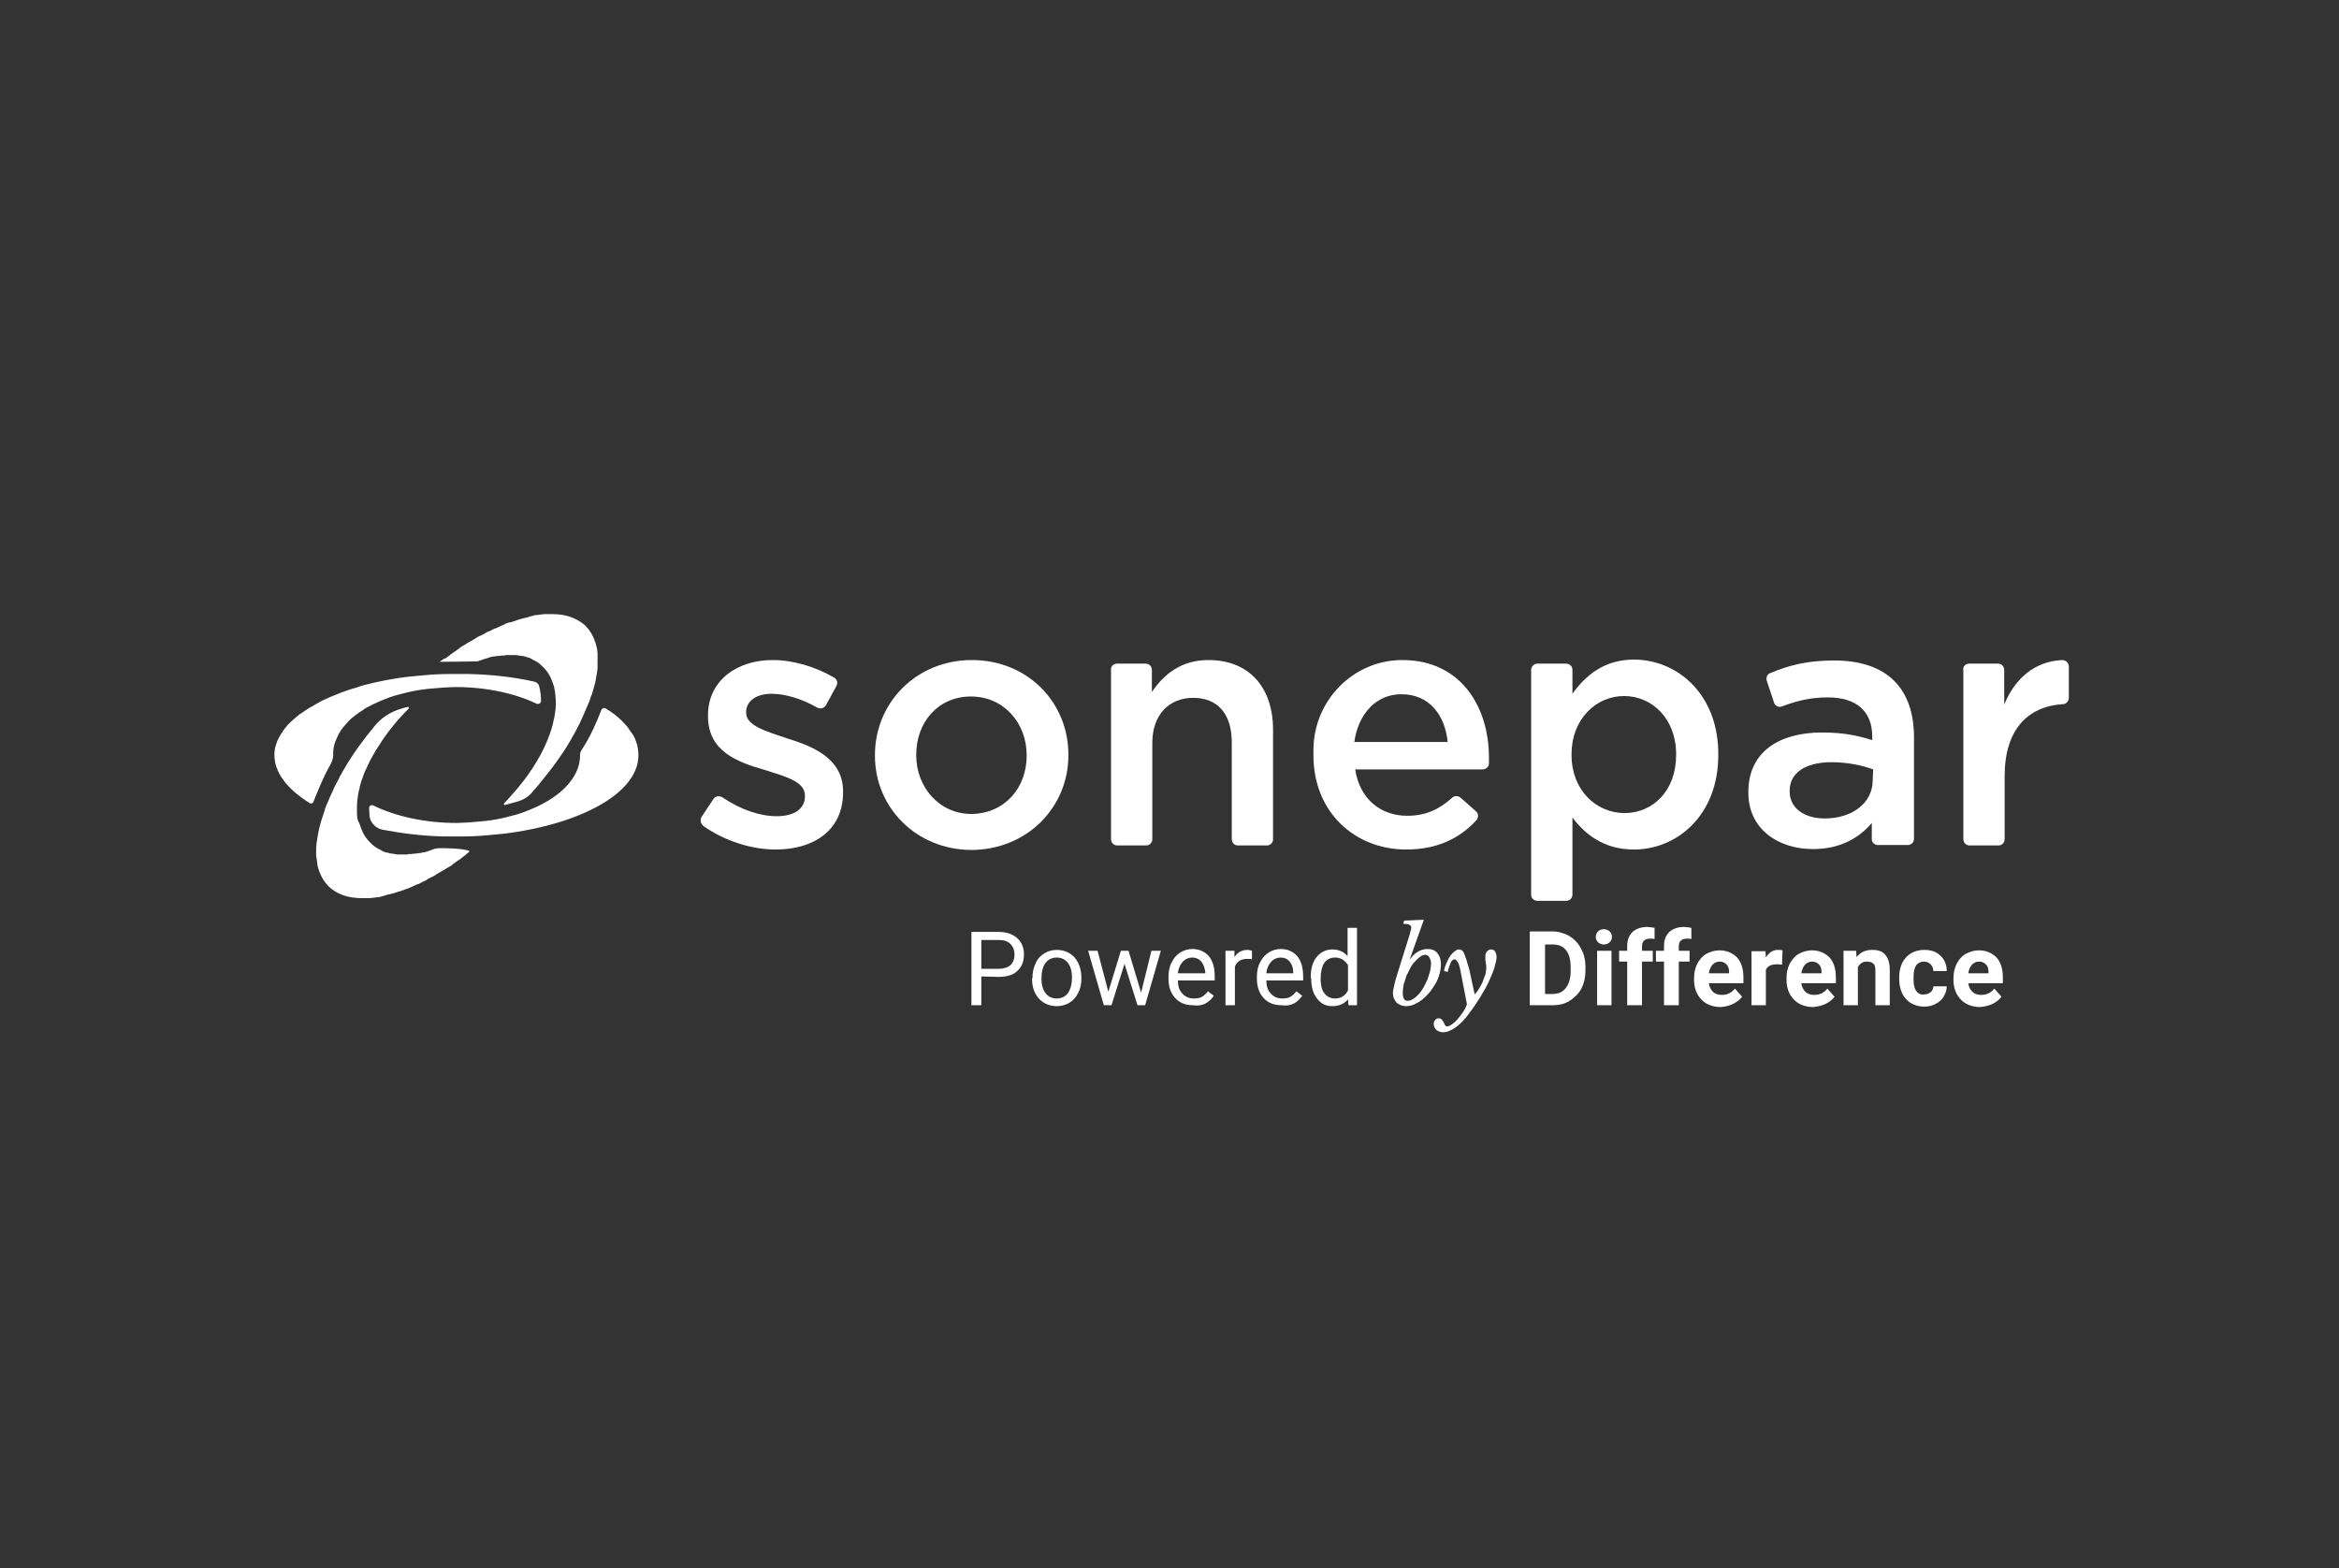
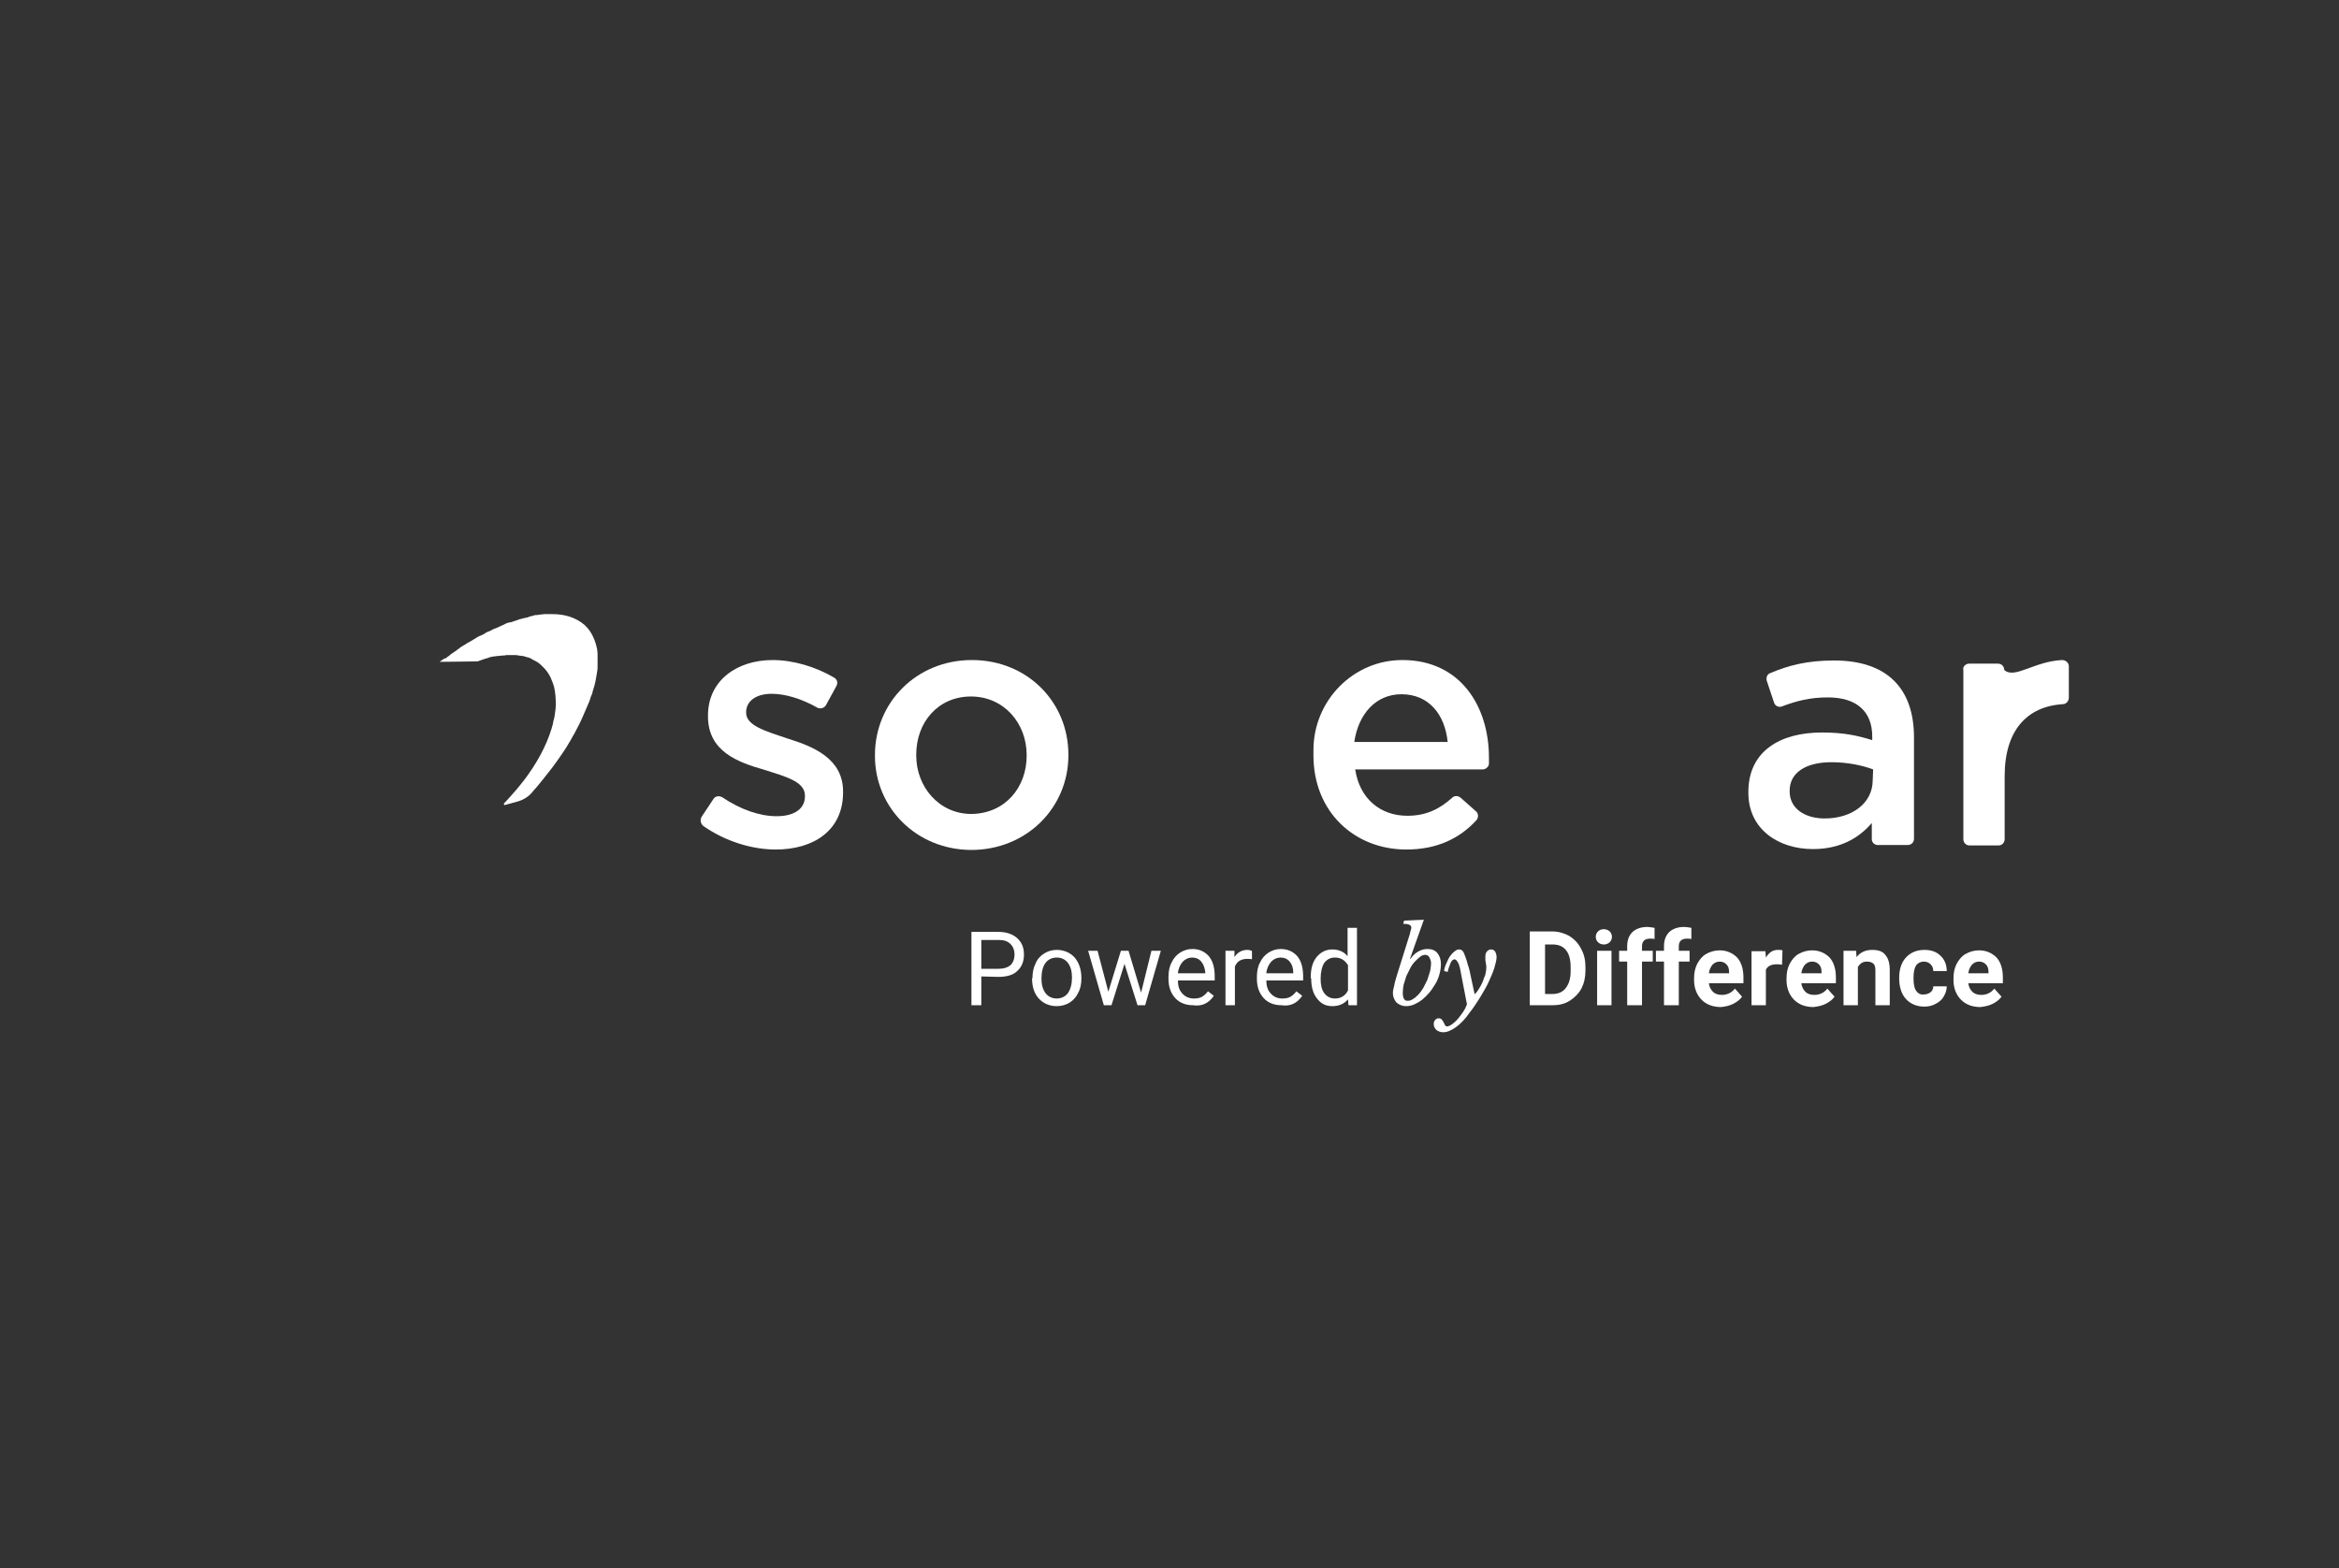
<svg xmlns="http://www.w3.org/2000/svg" width="179" height="120" viewBox="0 0 179 120" fill="none">
  <rect x="0" y="0" width="179" height="120" fill="#333333" stroke="none" />
  <path d="M76.404 74.763C77.022 74.763 77.537 74.625 77.847 74.315C78.19 74.005 78.362 73.592 78.362 73.041C78.362 72.524 78.19 72.111 77.847 71.801C77.503 71.491 77.022 71.319 76.404 71.319H74.343V76.933H75.099V74.729M75.099 71.939H76.473C76.85 71.939 77.125 72.042 77.331 72.249C77.537 72.455 77.641 72.731 77.641 73.041C77.641 73.385 77.537 73.661 77.331 73.868C77.125 74.04 76.816 74.143 76.438 74.143H75.099V71.939ZM78.98 74.867C78.98 75.521 79.152 76.038 79.495 76.417C79.839 76.796 80.32 77.002 80.869 77.002C81.247 77.002 81.591 76.899 81.865 76.727C82.14 76.554 82.381 76.279 82.518 75.969C82.69 75.659 82.758 75.28 82.758 74.867C82.758 74.212 82.587 73.695 82.243 73.282C81.9 72.903 81.419 72.697 80.869 72.697C80.491 72.697 80.182 72.8 79.907 72.972C79.633 73.144 79.392 73.385 79.255 73.73C79.083 74.074 79.014 74.419 79.014 74.832V74.867H78.98ZM80.01 73.695C80.217 73.42 80.526 73.282 80.869 73.282C81.213 73.282 81.522 73.42 81.728 73.695C81.934 73.971 82.037 74.35 82.037 74.798C82.037 75.314 81.934 75.693 81.728 76.003C81.522 76.279 81.213 76.417 80.869 76.417C80.526 76.417 80.217 76.279 80.01 76.003C79.804 75.728 79.701 75.349 79.701 74.901C79.701 74.384 79.804 73.971 80.01 73.695ZM86.365 72.765H85.781L84.819 75.9L83.995 72.765H83.274L84.476 76.933H85.06L86.056 73.764L87.052 76.933H87.636L88.838 72.765H88.117L87.327 75.969L86.365 72.765ZM92.891 76.21L92.445 75.865C92.307 76.038 92.17 76.175 91.998 76.279C91.826 76.382 91.62 76.417 91.346 76.417C91.002 76.417 90.693 76.279 90.487 76.038C90.246 75.797 90.143 75.452 90.143 75.039H92.96V74.729C92.96 74.074 92.823 73.558 92.513 73.179C92.204 72.834 91.792 72.628 91.242 72.628C90.899 72.628 90.59 72.731 90.315 72.903C90.04 73.075 89.8 73.351 89.662 73.661C89.491 73.971 89.422 74.35 89.422 74.763V74.901C89.422 75.521 89.594 76.003 89.937 76.382C90.281 76.761 90.762 76.933 91.311 76.933C91.998 77.037 92.513 76.761 92.891 76.21ZM91.929 73.592C92.101 73.799 92.204 74.074 92.239 74.419V74.488H90.143C90.178 74.109 90.315 73.833 90.521 73.592C90.727 73.385 90.968 73.282 91.242 73.282C91.517 73.282 91.758 73.385 91.929 73.592ZM95.776 72.765C95.708 72.731 95.605 72.697 95.467 72.697C95.055 72.697 94.712 72.869 94.471 73.248V72.765H93.784V76.933H94.505V73.971C94.677 73.558 94.986 73.385 95.467 73.385C95.605 73.385 95.708 73.385 95.811 73.42V72.765H95.776ZM99.658 76.21L99.211 75.865C99.074 76.038 98.936 76.175 98.765 76.279C98.593 76.382 98.387 76.417 98.112 76.417C97.769 76.417 97.46 76.279 97.253 76.038C97.013 75.797 96.91 75.452 96.91 75.039H99.727V74.729C99.727 74.074 99.589 73.558 99.28 73.179C98.971 72.834 98.559 72.628 98.009 72.628C97.666 72.628 97.356 72.731 97.082 72.903C96.807 73.075 96.566 73.351 96.429 73.661C96.257 73.971 96.189 74.35 96.189 74.763V74.901C96.189 75.521 96.36 76.003 96.704 76.382C97.047 76.761 97.528 76.933 98.078 76.933C98.765 77.037 99.28 76.761 99.658 76.21ZM98.696 73.592C98.868 73.799 98.971 74.074 98.971 74.419V74.488H96.91C96.944 74.109 97.082 73.833 97.288 73.592C97.494 73.385 97.734 73.282 98.009 73.282C98.284 73.282 98.524 73.385 98.696 73.592ZM100.345 74.867C100.345 75.521 100.482 76.038 100.791 76.417C101.1 76.83 101.478 77.002 101.959 77.002C102.474 77.002 102.852 76.83 103.161 76.486L103.196 76.933H103.848V71.009H103.127V73.179C102.852 72.834 102.44 72.662 101.959 72.662C101.478 72.662 101.066 72.869 100.757 73.248C100.448 73.626 100.31 74.143 100.31 74.798V74.867H100.345ZM101.341 73.695C101.547 73.42 101.822 73.282 102.165 73.282C102.612 73.282 102.921 73.489 103.161 73.868V75.797C102.955 76.21 102.612 76.417 102.165 76.417C101.822 76.417 101.547 76.279 101.341 76.003C101.135 75.728 101.066 75.349 101.066 74.901C101.066 74.384 101.169 73.971 101.341 73.695ZM108.966 70.389L107.455 70.457L107.386 70.699C107.798 70.699 108.004 70.802 108.004 70.974C108.004 71.009 108.004 71.078 107.97 71.181C107.936 71.284 107.901 71.388 107.901 71.456L106.94 74.522C106.837 74.867 106.734 75.177 106.699 75.418C106.631 75.659 106.596 75.865 106.596 76.003C106.596 76.279 106.699 76.52 106.871 76.727C107.077 76.899 107.317 77.002 107.592 77.002C107.798 77.002 108.004 76.968 108.245 76.864C108.451 76.761 108.657 76.658 108.863 76.486C109.069 76.313 109.241 76.141 109.413 75.934C109.584 75.728 109.722 75.487 109.859 75.28C109.997 75.039 110.1 74.798 110.168 74.522C110.237 74.281 110.271 74.005 110.271 73.764C110.271 73.42 110.168 73.144 109.997 72.938C109.825 72.731 109.584 72.628 109.241 72.628C109.001 72.628 108.726 72.697 108.52 72.834C108.279 72.972 108.107 73.144 107.936 73.385H107.901L108.966 70.389ZM107.352 75.969C107.352 75.762 107.386 75.555 107.421 75.349C107.489 75.142 107.558 74.935 107.627 74.694C107.73 74.488 107.833 74.281 107.936 74.074C108.039 73.868 108.176 73.695 108.314 73.558C108.451 73.42 108.588 73.282 108.691 73.213C108.829 73.11 108.966 73.075 109.069 73.075C109.207 73.075 109.31 73.144 109.378 73.248C109.447 73.385 109.516 73.523 109.516 73.695C109.516 73.902 109.481 74.109 109.447 74.315C109.378 74.522 109.31 74.763 109.241 74.97C109.138 75.177 109.035 75.383 108.932 75.59C108.794 75.797 108.691 75.969 108.554 76.107C108.417 76.244 108.279 76.382 108.142 76.451C108.004 76.554 107.867 76.589 107.764 76.589C107.489 76.623 107.352 76.417 107.352 75.969ZM112.264 76.864C112.195 77.037 112.126 77.209 111.989 77.415C111.851 77.622 111.714 77.794 111.577 77.967C111.439 78.139 111.268 78.277 111.13 78.38C110.993 78.483 110.855 78.552 110.752 78.552C110.684 78.552 110.615 78.518 110.581 78.449C110.546 78.38 110.512 78.311 110.478 78.242C110.443 78.173 110.409 78.104 110.34 78.035C110.306 77.967 110.203 77.932 110.1 77.932C109.997 77.932 109.894 77.967 109.825 78.07C109.756 78.139 109.722 78.242 109.722 78.38C109.722 78.552 109.791 78.69 109.928 78.828C110.065 78.931 110.237 79 110.443 79C110.752 79 111.061 78.862 111.405 78.621C111.748 78.38 112.126 78.001 112.504 77.45C112.779 77.106 113.019 76.727 113.26 76.348C113.5 75.934 113.741 75.555 113.912 75.177C114.084 74.798 114.256 74.419 114.359 74.074C114.462 73.73 114.531 73.454 114.531 73.248C114.531 73.11 114.496 72.972 114.428 72.834C114.359 72.731 114.256 72.662 114.118 72.662C114.015 72.662 113.912 72.697 113.809 72.8C113.706 72.903 113.672 73.041 113.672 73.213C113.672 73.248 113.672 73.317 113.672 73.385C113.672 73.454 113.672 73.558 113.706 73.626C113.706 73.695 113.706 73.799 113.741 73.868C113.741 73.936 113.741 74.005 113.741 74.074C113.741 74.246 113.706 74.419 113.672 74.591C113.603 74.763 113.535 74.935 113.466 75.142C113.397 75.314 113.294 75.487 113.191 75.659C113.088 75.831 112.985 75.969 112.882 76.072H112.848L112.573 74.798C112.504 74.453 112.435 74.109 112.332 73.833C112.264 73.558 112.195 73.351 112.126 73.179C112.058 72.972 111.989 72.834 111.92 72.765C111.851 72.697 111.748 72.662 111.68 72.662C111.577 72.662 111.439 72.697 111.336 72.8C111.233 72.869 111.096 73.007 110.993 73.144C110.89 73.282 110.787 73.489 110.718 73.661C110.615 73.868 110.546 74.074 110.512 74.315L110.787 74.384C110.855 74.074 110.958 73.833 111.027 73.661C111.096 73.523 111.199 73.42 111.302 73.42C111.405 73.42 111.474 73.489 111.577 73.661C111.68 73.833 111.748 74.143 111.817 74.556L112.264 76.864ZM118.824 76.933C119.305 76.933 119.752 76.83 120.129 76.589C120.507 76.348 120.816 76.038 121.022 75.659C121.229 75.245 121.332 74.798 121.332 74.281V74.005C121.332 73.489 121.229 73.007 120.988 72.593C120.782 72.18 120.473 71.87 120.095 71.629C119.717 71.422 119.271 71.284 118.79 71.284H117.072V76.933H118.824ZM118.824 72.283C119.271 72.283 119.614 72.421 119.855 72.731C120.095 73.041 120.198 73.454 120.198 74.04V74.35C120.198 74.901 120.061 75.314 119.82 75.624C119.58 75.934 119.236 76.072 118.79 76.072H118.24V72.283H118.824ZM123.324 72.765H122.225V76.933H123.324V72.765ZM122.293 72.111C122.396 72.214 122.568 72.283 122.74 72.283C122.912 72.283 123.083 72.214 123.186 72.111C123.289 72.008 123.358 71.87 123.358 71.698C123.358 71.525 123.289 71.388 123.186 71.284C123.083 71.181 122.912 71.112 122.74 71.112C122.534 71.112 122.396 71.181 122.293 71.284C122.19 71.388 122.122 71.525 122.122 71.698C122.122 71.87 122.19 72.008 122.293 72.111ZM125.66 76.933V73.592H126.484V72.765H125.66V72.421C125.66 72.042 125.866 71.835 126.278 71.835C126.415 71.835 126.518 71.835 126.621 71.87V71.009C126.381 70.974 126.209 70.94 126.072 70.94C125.591 70.94 125.213 71.078 124.938 71.319C124.663 71.594 124.526 71.939 124.526 72.421V72.765H123.908V73.592H124.526V76.933H125.66ZM128.476 76.933V73.592H129.3V72.765H128.476V72.421C128.476 72.042 128.682 71.835 129.094 71.835C129.232 71.835 129.335 71.835 129.438 71.87V71.009C129.232 70.974 129.026 70.94 128.888 70.94C128.407 70.94 128.03 71.078 127.755 71.319C127.48 71.594 127.343 71.939 127.343 72.421V72.765H126.724V73.592H127.343V76.933H128.476ZM132.632 76.83C132.907 76.692 133.147 76.52 133.319 76.279L132.77 75.659C132.529 75.969 132.186 76.141 131.774 76.141C131.499 76.141 131.258 76.072 131.087 75.9C130.915 75.728 130.812 75.521 130.777 75.245H133.422V74.798C133.422 74.143 133.25 73.626 132.941 73.282C132.598 72.938 132.151 72.731 131.602 72.731C131.224 72.731 130.88 72.834 130.571 73.007C130.262 73.179 130.056 73.454 129.884 73.764C129.713 74.109 129.644 74.453 129.644 74.901V75.004C129.644 75.624 129.85 76.141 130.228 76.52C130.606 76.899 131.121 77.071 131.705 77.071C132.048 77.037 132.357 76.968 132.632 76.83ZM132.117 73.799C132.254 73.936 132.323 74.109 132.323 74.384V74.488H130.777C130.812 74.212 130.915 74.005 131.052 73.833C131.19 73.695 131.361 73.592 131.602 73.592C131.808 73.592 131.98 73.661 132.117 73.799ZM136.411 72.731C136.308 72.697 136.17 72.697 136.067 72.697C135.655 72.697 135.38 72.903 135.14 73.282L135.105 72.8H134.041V76.933H135.14V74.212C135.277 73.936 135.552 73.799 135.964 73.799C136.067 73.799 136.204 73.799 136.376 73.833L136.411 72.731ZM139.708 76.83C139.983 76.692 140.223 76.52 140.395 76.279L139.845 75.659C139.605 75.969 139.261 76.141 138.849 76.141C138.574 76.141 138.334 76.072 138.162 75.9C137.991 75.728 137.888 75.521 137.853 75.245H140.498V74.798C140.498 74.143 140.326 73.626 140.017 73.282C139.674 72.938 139.227 72.731 138.678 72.731C138.3 72.731 137.956 72.834 137.647 73.007C137.338 73.179 137.132 73.454 136.96 73.764C136.788 74.109 136.72 74.453 136.72 74.901V75.004C136.72 75.624 136.926 76.141 137.304 76.52C137.681 76.899 138.197 77.071 138.781 77.071C139.09 77.037 139.433 76.968 139.708 76.83ZM139.193 73.799C139.33 73.936 139.399 74.109 139.399 74.384V74.488H137.853C137.888 74.212 137.991 74.005 138.128 73.833C138.265 73.695 138.437 73.592 138.678 73.592C138.884 73.592 139.055 73.661 139.193 73.799ZM141.082 72.765V76.933H142.181V74.005C142.353 73.73 142.559 73.592 142.868 73.592C143.108 73.592 143.28 73.661 143.383 73.764C143.486 73.868 143.521 74.04 143.521 74.281V76.933H144.62V74.246C144.62 73.73 144.517 73.351 144.276 73.075C144.07 72.8 143.727 72.697 143.28 72.697C142.765 72.697 142.387 72.869 142.078 73.248L142.044 72.765H141.082V72.765ZM146.646 75.831C146.509 75.659 146.44 75.349 146.44 74.901V74.798C146.44 74.384 146.509 74.074 146.646 73.868C146.784 73.695 146.99 73.592 147.23 73.592C147.436 73.592 147.608 73.661 147.746 73.799C147.883 73.936 147.952 74.109 147.952 74.315H148.982C148.982 73.833 148.81 73.42 148.501 73.144C148.192 72.834 147.78 72.697 147.265 72.697C146.681 72.697 146.2 72.903 145.856 73.282C145.513 73.661 145.341 74.178 145.341 74.832V74.867C145.341 75.521 145.513 76.072 145.856 76.451C146.2 76.83 146.681 77.037 147.265 77.037C147.574 77.037 147.883 76.968 148.123 76.83C148.398 76.692 148.604 76.52 148.742 76.279C148.879 76.038 148.982 75.797 148.982 75.487H147.952C147.952 75.659 147.883 75.831 147.746 75.934C147.608 76.038 147.436 76.107 147.23 76.107C146.99 76.141 146.784 76.038 146.646 75.831ZM152.486 76.83C152.76 76.692 153.001 76.52 153.173 76.279L152.623 75.659C152.383 75.969 152.039 76.141 151.627 76.141C151.352 76.141 151.112 76.072 150.94 75.9C150.768 75.728 150.665 75.521 150.631 75.245H153.276V74.798C153.276 74.143 153.104 73.626 152.795 73.282C152.451 72.938 152.005 72.731 151.455 72.731C151.077 72.731 150.734 72.834 150.425 73.007C150.116 73.179 149.909 73.454 149.738 73.764C149.566 74.109 149.497 74.453 149.497 74.901V75.004C149.497 75.624 149.703 76.141 150.081 76.52C150.459 76.899 150.974 77.071 151.558 77.071C151.867 77.037 152.211 76.968 152.486 76.83ZM151.97 73.799C152.108 73.936 152.176 74.109 152.176 74.384V74.488H150.631C150.665 74.212 150.768 74.005 150.906 73.833C151.043 73.695 151.215 73.592 151.455 73.592C151.661 73.592 151.833 73.661 151.97 73.799Z" fill="white" />
-   <path d="M48.754 56.989C48.719 56.886 48.685 56.783 48.651 56.679C48.582 56.472 48.479 56.266 48.341 56.094C48.238 55.956 48.135 55.818 48.032 55.646C47.86 55.439 47.689 55.267 47.517 55.095C47.38 54.957 47.208 54.819 47.036 54.681C46.864 54.544 46.693 54.44 46.486 54.303L46.383 54.234C46.246 54.13 46.074 54.199 46.006 54.371C45.662 55.267 45.181 56.369 44.529 57.368C44.426 57.506 44.391 57.644 44.391 57.816C44.391 59.573 42.777 61.123 40.338 62.053C39.926 62.225 39.479 62.363 39.033 62.466C38.415 62.638 37.728 62.776 37.006 62.845C36.594 62.879 36.216 62.914 35.804 62.948C35.529 62.948 35.22 62.983 34.945 62.983C32.507 62.983 30.24 62.466 28.557 61.639C28.419 61.571 28.247 61.674 28.247 61.846C28.247 62.053 28.282 62.259 28.282 62.466C28.351 62.983 28.763 63.396 29.278 63.499C30.721 63.775 32.335 63.982 33.984 64.016C34.293 64.016 34.602 64.016 34.911 64.016C35.048 64.016 35.186 64.016 35.289 64.016C36.01 64.016 36.732 63.982 37.419 63.913C37.796 63.878 38.14 63.844 38.518 63.809C44.46 63.086 48.856 60.675 48.856 57.816C48.856 57.506 48.822 57.265 48.754 56.989Z" fill="white" />
-   <path d="M25.328 58.436C25.431 58.229 25.5 57.988 25.5 57.782C25.5 57.678 25.5 57.609 25.5 57.506C25.5 57.403 25.534 57.334 25.534 57.23C25.568 57.024 25.637 56.783 25.74 56.576C25.774 56.507 25.809 56.404 25.843 56.335L25.912 56.197C25.946 56.128 26.015 56.025 26.049 55.956L26.118 55.852C26.29 55.611 26.496 55.405 26.702 55.164L26.805 55.06C27.08 54.819 27.389 54.578 27.732 54.371L27.87 54.268C27.973 54.199 28.076 54.13 28.179 54.096C28.557 53.889 29.003 53.682 29.45 53.51C29.862 53.338 30.308 53.2 30.755 53.097C31.373 52.925 32.06 52.787 32.782 52.718C33.194 52.684 33.572 52.649 33.984 52.615C34.258 52.615 34.568 52.58 34.842 52.58C37.212 52.58 39.411 53.062 41.059 53.855C41.197 53.924 41.403 53.82 41.403 53.648C41.403 53.304 41.369 52.925 41.266 52.546C41.231 52.339 41.059 52.201 40.888 52.167C39.342 51.822 37.625 51.616 35.804 51.581C35.495 51.581 35.186 51.581 34.877 51.581C34.739 51.581 34.602 51.581 34.499 51.581C33.778 51.581 33.056 51.616 32.369 51.685C31.991 51.719 31.648 51.754 31.27 51.788C30.412 51.891 29.621 52.029 28.831 52.201C28.625 52.236 28.419 52.305 28.247 52.339C27.938 52.408 27.664 52.477 27.389 52.58C27.217 52.649 27.011 52.684 26.839 52.752C26.393 52.89 25.946 53.062 25.534 53.235C25.362 53.304 25.191 53.372 25.053 53.441C24.813 53.545 24.572 53.648 24.366 53.786C24.229 53.855 24.091 53.924 23.954 54.027L23.748 54.13C23.61 54.199 23.473 54.303 23.37 54.371C23.198 54.509 22.992 54.612 22.82 54.75C22.649 54.888 22.511 55.026 22.34 55.164C22.134 55.336 21.962 55.542 21.824 55.715C21.721 55.852 21.618 55.99 21.515 56.163C21.378 56.369 21.275 56.576 21.206 56.748C21.172 56.852 21.137 56.955 21.103 57.058C21.034 57.265 21 57.506 21 57.782C21 59.159 22.03 60.434 23.713 61.467C23.817 61.536 23.954 61.467 23.988 61.364C24.194 60.847 24.744 59.435 25.328 58.436Z" fill="white" />
  <path d="M36.663 50.582L36.732 50.548C36.835 50.514 36.938 50.479 37.041 50.445L37.144 50.41C37.212 50.376 37.316 50.376 37.384 50.341L37.453 50.307C37.556 50.272 37.659 50.272 37.762 50.238H37.831C37.899 50.238 38.002 50.203 38.071 50.203H38.14C38.243 50.203 38.346 50.169 38.415 50.169H38.483C38.552 50.169 38.655 50.169 38.724 50.135H38.792C38.895 50.135 38.964 50.135 39.067 50.135H39.102C39.17 50.135 39.273 50.135 39.342 50.135H39.411C39.514 50.135 39.583 50.135 39.685 50.169H39.72C39.789 50.169 39.892 50.203 39.96 50.203H39.995C40.063 50.203 40.166 50.238 40.235 50.272H40.269C40.338 50.307 40.441 50.307 40.51 50.341C40.579 50.376 40.647 50.41 40.716 50.445L40.75 50.479C40.991 50.582 41.231 50.72 41.437 50.927L41.609 51.099C41.815 51.306 41.987 51.547 42.124 51.822C42.227 52.063 42.33 52.305 42.399 52.546C42.502 52.993 42.536 53.441 42.536 53.958C42.536 54.165 42.502 54.371 42.468 54.612V54.647C42.433 54.854 42.399 55.06 42.33 55.267V55.336C42.021 56.576 41.369 57.954 40.407 59.297C40.235 59.538 40.063 59.779 39.857 60.02C39.754 60.158 39.651 60.262 39.548 60.399C39.239 60.744 38.93 61.123 38.586 61.467C38.518 61.536 38.586 61.639 38.655 61.605C38.93 61.536 39.273 61.433 39.651 61.329C40.098 61.192 40.475 60.95 40.75 60.606C40.819 60.503 40.888 60.434 40.991 60.331C41.437 59.814 41.849 59.263 42.262 58.746C42.399 58.574 42.502 58.401 42.639 58.229C42.983 57.747 43.292 57.299 43.567 56.817C43.704 56.61 43.807 56.369 43.945 56.163C44.082 55.887 44.219 55.646 44.357 55.37C44.529 55.026 44.666 54.681 44.803 54.371C44.872 54.199 44.941 54.061 45.01 53.889C45.044 53.82 45.078 53.717 45.113 53.648L45.147 53.545C45.181 53.407 45.216 53.304 45.284 53.166C45.319 53.097 45.353 52.993 45.353 52.925C45.387 52.787 45.456 52.615 45.49 52.477C45.559 52.236 45.593 52.029 45.628 51.822C45.662 51.685 45.662 51.547 45.697 51.409C45.731 51.271 45.731 51.133 45.731 50.996C45.731 50.858 45.731 50.72 45.731 50.582C45.731 50.445 45.731 50.307 45.731 50.203V50.031C45.731 49.893 45.697 49.79 45.697 49.687C45.559 48.998 45.284 48.378 44.838 47.93L44.735 47.827C44.048 47.241 43.189 47 42.296 47H42.227C42.159 47 42.056 47 41.987 47H41.918C41.849 47 41.781 47 41.712 47H41.643C41.54 47 41.472 47.034 41.369 47.034H41.334C41.266 47.034 41.163 47.069 41.094 47.069H41.025C40.922 47.069 40.853 47.103 40.75 47.138H40.716C40.647 47.172 40.544 47.172 40.475 47.207L40.407 47.241C40.304 47.276 40.201 47.276 40.098 47.31H40.063C39.96 47.344 39.892 47.379 39.789 47.379L39.72 47.413C39.617 47.448 39.514 47.482 39.411 47.517C39.308 47.551 39.205 47.586 39.102 47.62L38.895 47.654C38.792 47.689 38.689 47.723 38.586 47.792C38.483 47.827 38.38 47.896 38.277 47.93L38.209 47.965C38.105 47.999 38.002 48.068 37.899 48.102H37.865C37.762 48.137 37.659 48.206 37.522 48.275L37.453 48.309C37.316 48.343 37.212 48.412 37.144 48.447L37.109 48.481C37.006 48.55 36.903 48.584 36.766 48.653L36.663 48.688C36.56 48.757 36.457 48.791 36.388 48.86L36.319 48.895C36.216 48.963 36.079 49.032 35.976 49.101L35.907 49.136C35.804 49.205 35.701 49.239 35.632 49.308L35.564 49.342C35.461 49.411 35.323 49.48 35.22 49.549L35.151 49.618C35.048 49.687 34.945 49.756 34.877 49.825L34.808 49.859C34.705 49.928 34.568 50.031 34.465 50.1L34.396 50.169C34.293 50.238 34.19 50.307 34.121 50.376L33.984 50.41C33.881 50.479 33.743 50.582 33.64 50.651C34.671 50.651 36.01 50.617 36.526 50.617L36.663 50.582Z" fill="white" />
-   <path d="M33.64 64.912C33.468 64.912 33.331 64.946 33.194 64.981L33.125 65.015C33.022 65.049 32.919 65.084 32.816 65.118L32.747 65.153C32.678 65.187 32.575 65.187 32.507 65.222H32.438C32.335 65.256 32.232 65.256 32.129 65.291H32.06C31.991 65.291 31.888 65.325 31.82 65.325H31.751C31.648 65.325 31.545 65.359 31.476 65.359H31.408C31.339 65.359 31.236 65.359 31.167 65.394H31.098C30.995 65.394 30.927 65.394 30.824 65.394H30.789C30.721 65.394 30.617 65.394 30.549 65.394H30.48C30.377 65.394 30.308 65.394 30.24 65.359H30.205C30.137 65.359 30.034 65.325 29.965 65.325H29.931C29.862 65.325 29.759 65.291 29.69 65.256H29.621C29.553 65.222 29.45 65.222 29.381 65.187C29.312 65.153 29.244 65.118 29.175 65.084L29.141 65.049C28.9 64.946 28.66 64.808 28.454 64.602L28.282 64.43C28.076 64.223 27.904 63.982 27.767 63.706C27.664 63.465 27.561 63.224 27.492 62.983L27.389 62.81C27.354 62.638 27.32 62.432 27.32 62.225C27.32 62.018 27.32 61.812 27.32 61.605C27.32 61.398 27.354 61.192 27.389 60.95V60.916C27.423 60.709 27.457 60.503 27.526 60.296V60.227C27.595 60.02 27.629 59.814 27.732 59.573C27.835 59.228 28.007 58.849 28.179 58.505C28.282 58.264 28.419 58.023 28.557 57.782C28.694 57.54 28.831 57.299 29.003 57.058C29.141 56.817 29.312 56.576 29.484 56.335C29.656 56.094 29.828 55.852 30.034 55.611C30.412 55.129 30.858 54.647 31.305 54.199L31.236 54.096C31.064 54.13 30.892 54.165 30.721 54.234C29.896 54.475 29.175 54.922 28.66 55.577C27.767 56.645 26.977 57.747 26.358 58.815C26.221 59.022 26.118 59.263 25.98 59.469V59.504C25.878 59.676 25.809 59.848 25.706 60.02C25.603 60.193 25.534 60.365 25.465 60.537C25.397 60.709 25.294 60.882 25.225 61.054C25.156 61.226 25.087 61.398 25.019 61.536C24.95 61.708 24.881 61.846 24.847 62.018L24.813 62.122C24.744 62.328 24.675 62.535 24.607 62.742C24.469 63.189 24.366 63.637 24.297 64.085C24.263 64.223 24.263 64.361 24.229 64.498C24.229 64.636 24.194 64.774 24.194 64.912V65.118V65.325C24.194 65.463 24.194 65.566 24.229 65.704C24.263 65.876 24.263 66.048 24.297 66.221C24.366 66.565 24.503 66.875 24.641 67.151C24.71 67.288 24.813 67.426 24.916 67.564C24.984 67.633 25.053 67.736 25.122 67.805C25.809 68.494 26.736 68.735 27.664 68.735H27.732C27.801 68.735 27.904 68.735 27.973 68.735H28.041C28.11 68.735 28.179 68.735 28.247 68.735H28.316C28.419 68.735 28.488 68.701 28.591 68.701H28.625C28.694 68.701 28.797 68.666 28.866 68.666H28.934C29.038 68.666 29.106 68.632 29.209 68.597H29.244C29.312 68.563 29.415 68.563 29.484 68.528L29.553 68.494C29.656 68.46 29.759 68.46 29.862 68.425H29.896C29.999 68.391 30.068 68.356 30.171 68.356L30.24 68.322C30.343 68.287 30.446 68.253 30.549 68.219H30.583C30.686 68.184 30.789 68.15 30.892 68.115L30.961 68.081C31.064 68.046 31.167 68.012 31.27 67.977C31.373 67.943 31.476 67.874 31.579 67.84L31.648 67.805C31.751 67.771 31.854 67.702 31.957 67.667H31.991C32.094 67.633 32.198 67.564 32.335 67.495L32.404 67.461C32.507 67.426 32.61 67.357 32.678 67.323L32.713 67.288C32.816 67.22 32.919 67.185 33.056 67.116L33.125 67.082C33.228 67.013 33.331 66.978 33.4 66.91L33.468 66.875C33.572 66.806 33.709 66.737 33.812 66.668L33.881 66.634C33.984 66.565 34.087 66.531 34.155 66.462L34.224 66.427C34.327 66.358 34.465 66.29 34.568 66.221L34.636 66.152C34.739 66.083 34.842 66.014 34.911 65.945L34.98 65.911C35.083 65.842 35.22 65.738 35.323 65.669L35.392 65.601C35.495 65.532 35.598 65.463 35.667 65.394L35.736 65.325L35.873 65.222C35.941 65.187 35.907 65.049 35.804 65.084C35.151 64.912 34.121 64.912 33.64 64.912Z" fill="white" />
  <path d="M53.7 62.501L54.593 61.157C54.73 60.916 55.039 60.882 55.28 61.019C56.654 61.949 58.131 62.466 59.436 62.466C60.81 62.466 61.6 61.88 61.6 60.95V60.882C61.6 59.814 60.123 59.435 58.508 58.918C56.447 58.333 54.181 57.506 54.181 54.819V54.75C54.181 52.098 56.379 50.514 59.127 50.514C60.707 50.514 62.424 51.03 63.832 51.857C64.073 51.995 64.142 52.27 64.004 52.511L63.214 53.958C63.077 54.199 62.802 54.268 62.562 54.165C61.359 53.476 60.089 53.097 59.058 53.097C57.822 53.097 57.1 53.682 57.1 54.509V54.544C57.1 55.542 58.611 55.956 60.226 56.507C62.252 57.127 64.519 58.057 64.519 60.572V60.641C64.519 63.568 62.252 65.015 59.367 65.015C57.547 65.015 55.52 64.395 53.837 63.224C53.597 63.017 53.562 62.742 53.7 62.501Z" fill="white" />
  <path d="M78.568 57.85V57.782C78.568 55.336 76.816 53.304 74.309 53.304C71.767 53.304 70.118 55.301 70.118 57.747V57.816C70.118 60.227 71.87 62.294 74.343 62.294C76.954 62.259 78.568 60.227 78.568 57.85ZM66.958 57.85V57.782C66.958 53.786 70.118 50.514 74.377 50.514C78.637 50.514 81.762 53.751 81.762 57.747V57.816C81.762 61.777 78.602 65.049 74.309 65.049C70.084 65.015 66.958 61.777 66.958 57.85Z" fill="white" />
-   <path d="M85.472 50.789H87.67C87.945 50.789 88.151 50.996 88.151 51.271V52.959C89.044 51.65 90.349 50.514 92.479 50.514C95.605 50.514 97.425 52.615 97.425 55.852V64.223C97.425 64.498 97.219 64.705 96.944 64.705H94.746C94.471 64.705 94.265 64.498 94.265 64.223V56.817C94.265 54.647 93.2 53.407 91.311 53.407C89.456 53.407 88.185 54.716 88.185 56.852V64.223C88.185 64.498 87.979 64.705 87.705 64.705H85.506C85.231 64.705 85.025 64.498 85.025 64.223V51.271C84.991 51.03 85.197 50.789 85.472 50.789Z" fill="white" />
  <path d="M110.787 56.783C110.581 54.716 109.378 53.131 107.249 53.131C105.291 53.131 103.951 54.647 103.642 56.783M100.516 57.816V57.403C100.516 53.614 103.574 50.479 107.386 50.514C111.748 50.548 113.947 54.027 113.947 57.988C113.947 58.126 113.947 58.298 113.947 58.436C113.947 58.677 113.706 58.884 113.466 58.884H103.711C104.054 61.157 105.669 62.432 107.695 62.432C109.104 62.432 110.134 61.949 111.13 61.054C111.302 60.882 111.577 60.882 111.783 61.054L112.951 62.087C113.157 62.259 113.157 62.569 112.985 62.776C111.714 64.154 109.997 65.015 107.627 65.015C103.642 65.015 100.516 62.122 100.516 57.816Z" fill="white" />
-   <path d="M128.27 57.782V57.713C128.27 55.026 126.45 53.269 124.286 53.269C122.122 53.269 120.267 55.06 120.267 57.713V57.782C120.267 60.468 122.156 62.225 124.32 62.225C126.484 62.225 128.27 60.537 128.27 57.782ZM117.656 50.789H119.855C120.129 50.789 120.336 50.996 120.336 51.271V53.097C121.366 51.65 122.809 50.479 125.041 50.479C128.339 50.479 131.499 53.097 131.499 57.713V57.782C131.499 62.397 128.339 65.015 125.041 65.015C122.74 65.015 121.297 63.844 120.336 62.569V68.46C120.336 68.735 120.129 68.942 119.855 68.942H117.656C117.382 68.942 117.175 68.735 117.175 68.46V51.271C117.175 51.03 117.382 50.789 117.656 50.789Z" fill="white" />
  <path d="M143.349 58.884C142.525 58.574 141.391 58.333 140.155 58.333C138.162 58.333 136.96 59.159 136.96 60.503V60.572C136.96 61.88 138.128 62.638 139.639 62.638C141.735 62.638 143.315 61.467 143.315 59.711M143.246 64.223V62.983C142.284 64.12 140.841 64.981 138.746 64.981C136.101 64.981 133.8 63.465 133.8 60.675V60.606C133.8 57.506 136.204 56.059 139.433 56.059C141.116 56.059 142.181 56.3 143.28 56.645V56.369C143.28 54.44 142.078 53.373 139.88 53.373C138.506 53.373 137.475 53.648 136.376 54.061C136.136 54.165 135.827 54.027 135.758 53.751L135.208 52.098C135.14 51.857 135.243 51.581 135.483 51.512C136.857 50.927 138.3 50.548 140.361 50.548C144.448 50.548 146.475 52.718 146.475 56.438V64.188C146.475 64.464 146.269 64.671 145.994 64.671H143.795C143.486 64.705 143.246 64.498 143.246 64.223Z" fill="white" />
-   <path d="M150.699 50.789H152.898C153.173 50.789 153.379 50.996 153.379 51.271V53.924C154.169 51.995 155.646 50.617 157.81 50.514C158.084 50.514 158.325 50.72 158.325 50.996V53.407C158.325 53.648 158.119 53.889 157.878 53.889C155.13 54.061 153.413 55.887 153.413 59.4V64.223C153.413 64.498 153.207 64.705 152.932 64.705H150.734C150.459 64.705 150.253 64.498 150.253 64.223V51.271C150.184 51.03 150.425 50.789 150.699 50.789Z" fill="white" />
+   <path d="M150.699 50.789H152.898C153.173 50.789 153.379 50.996 153.379 51.271C154.169 51.995 155.646 50.617 157.81 50.514C158.084 50.514 158.325 50.72 158.325 50.996V53.407C158.325 53.648 158.119 53.889 157.878 53.889C155.13 54.061 153.413 55.887 153.413 59.4V64.223C153.413 64.498 153.207 64.705 152.932 64.705H150.734C150.459 64.705 150.253 64.498 150.253 64.223V51.271C150.184 51.03 150.425 50.789 150.699 50.789Z" fill="white" />
</svg>